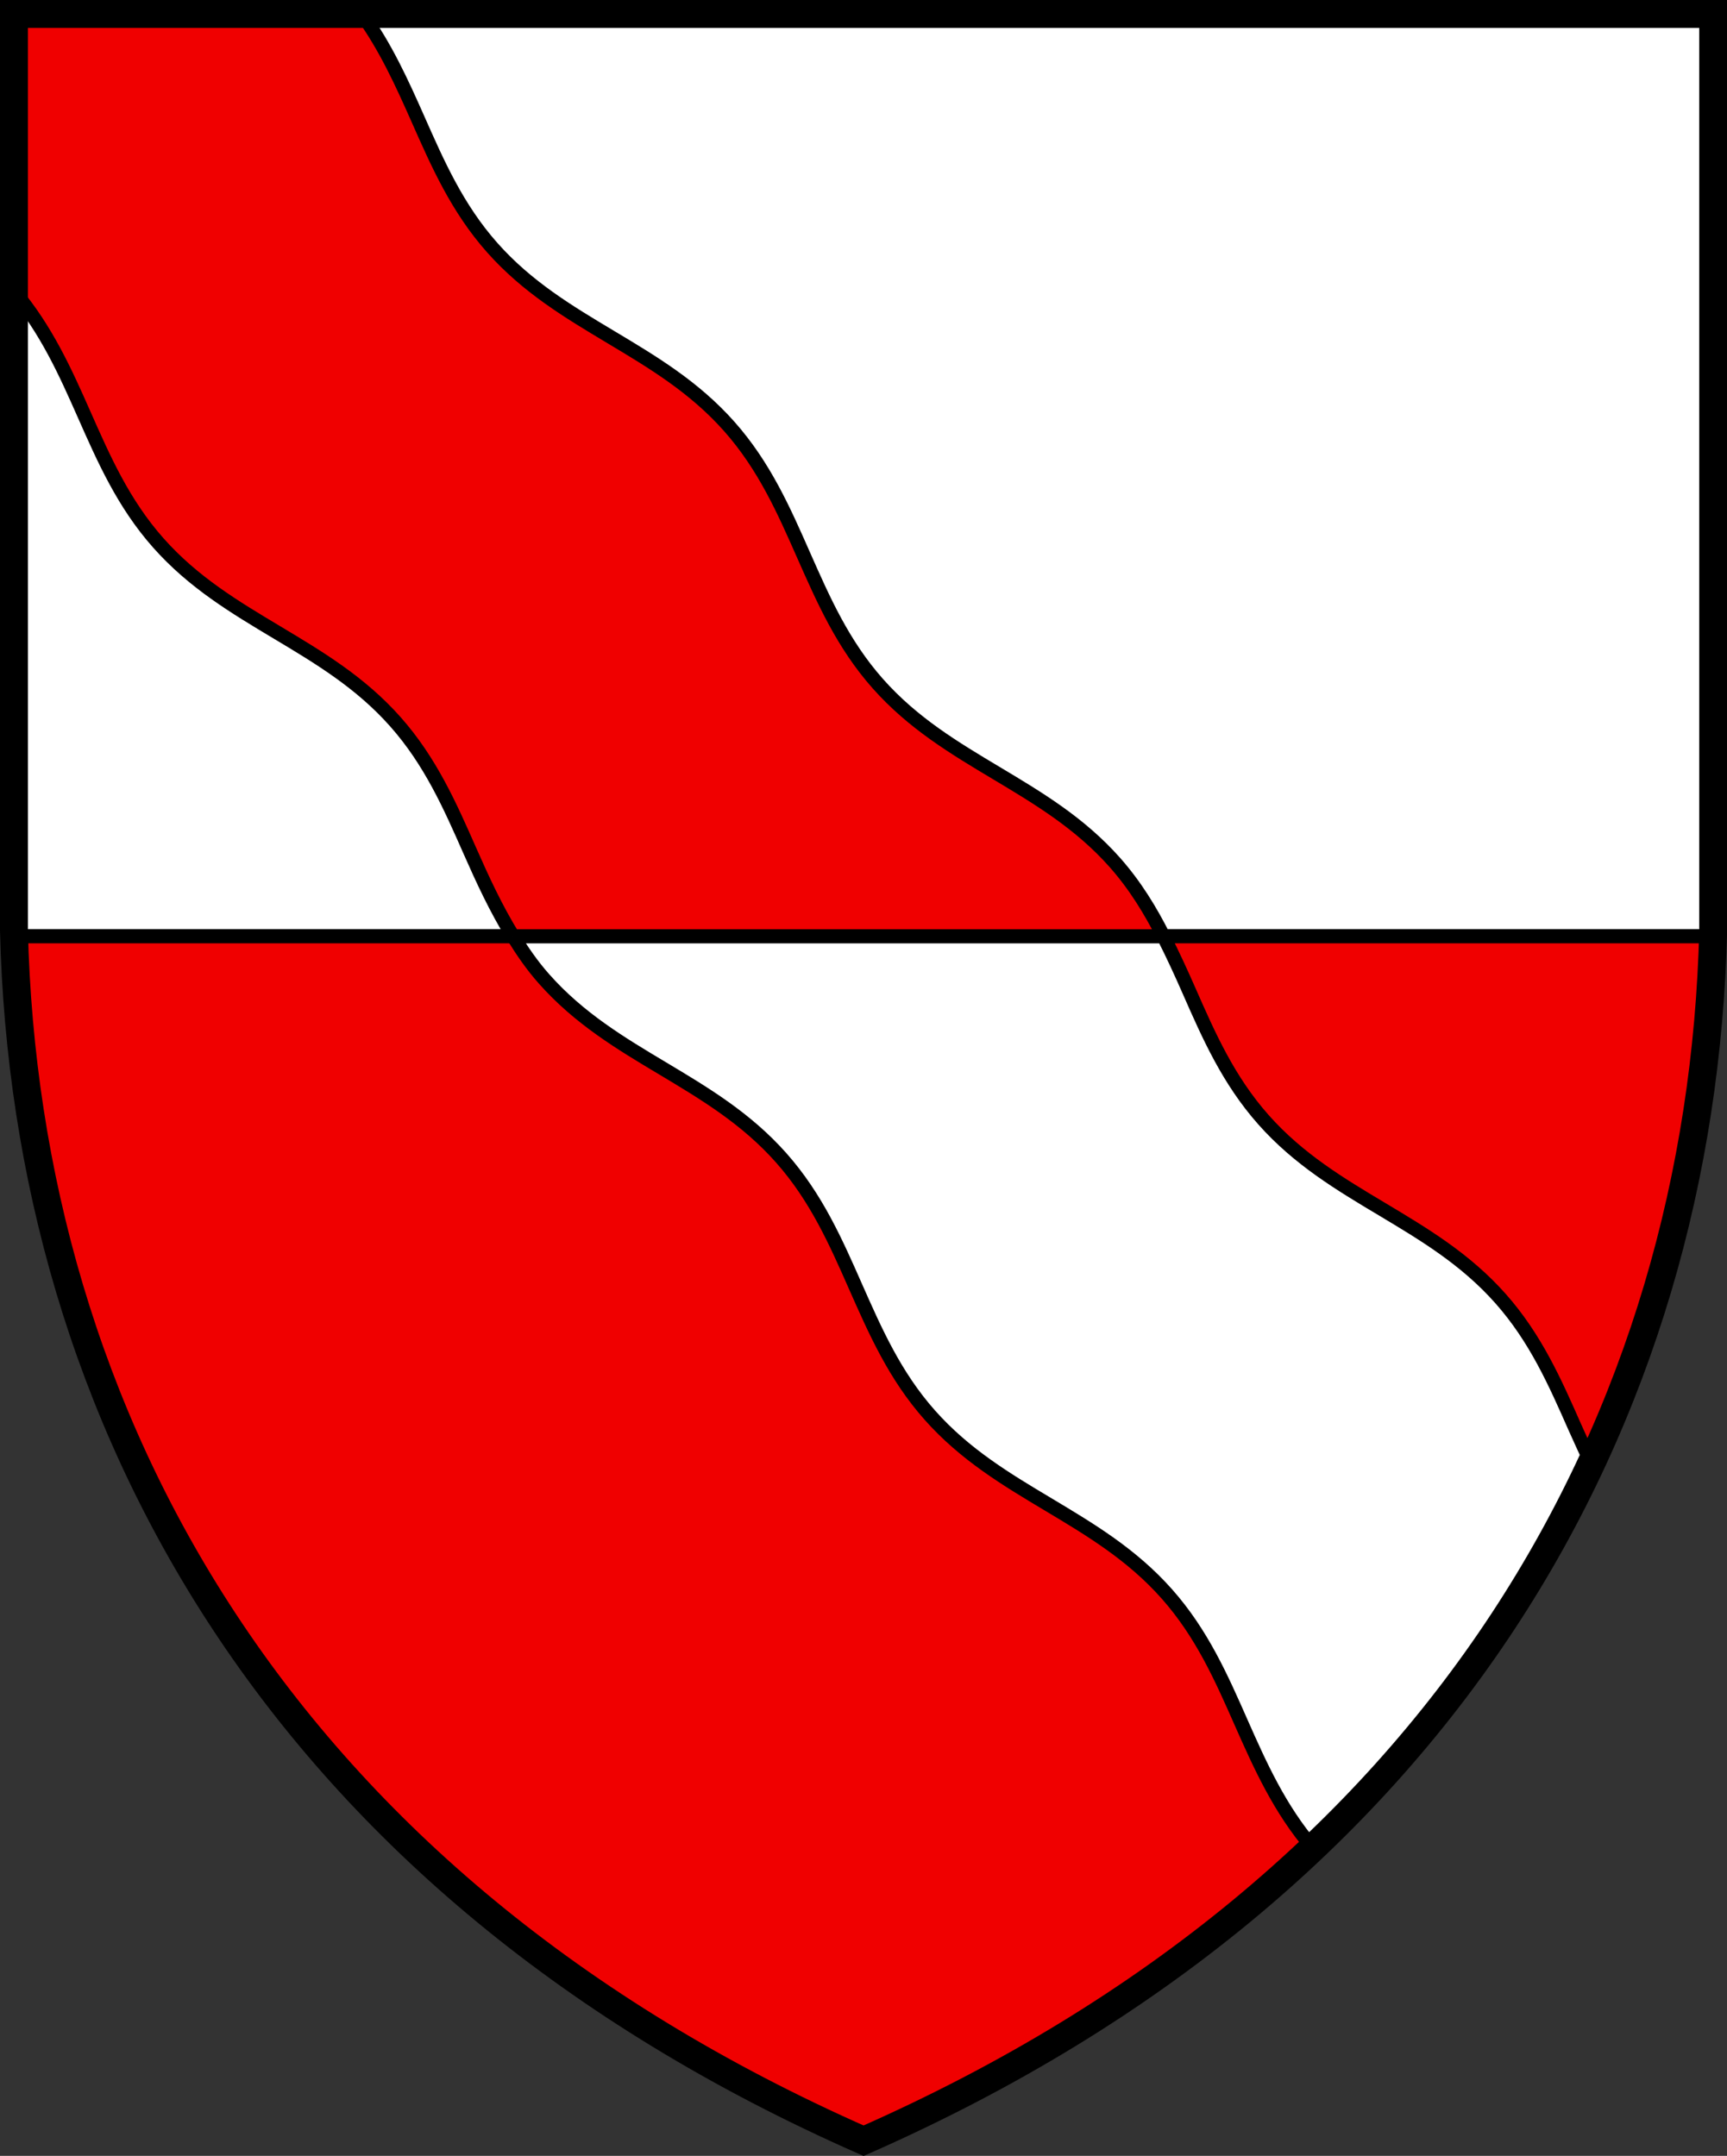
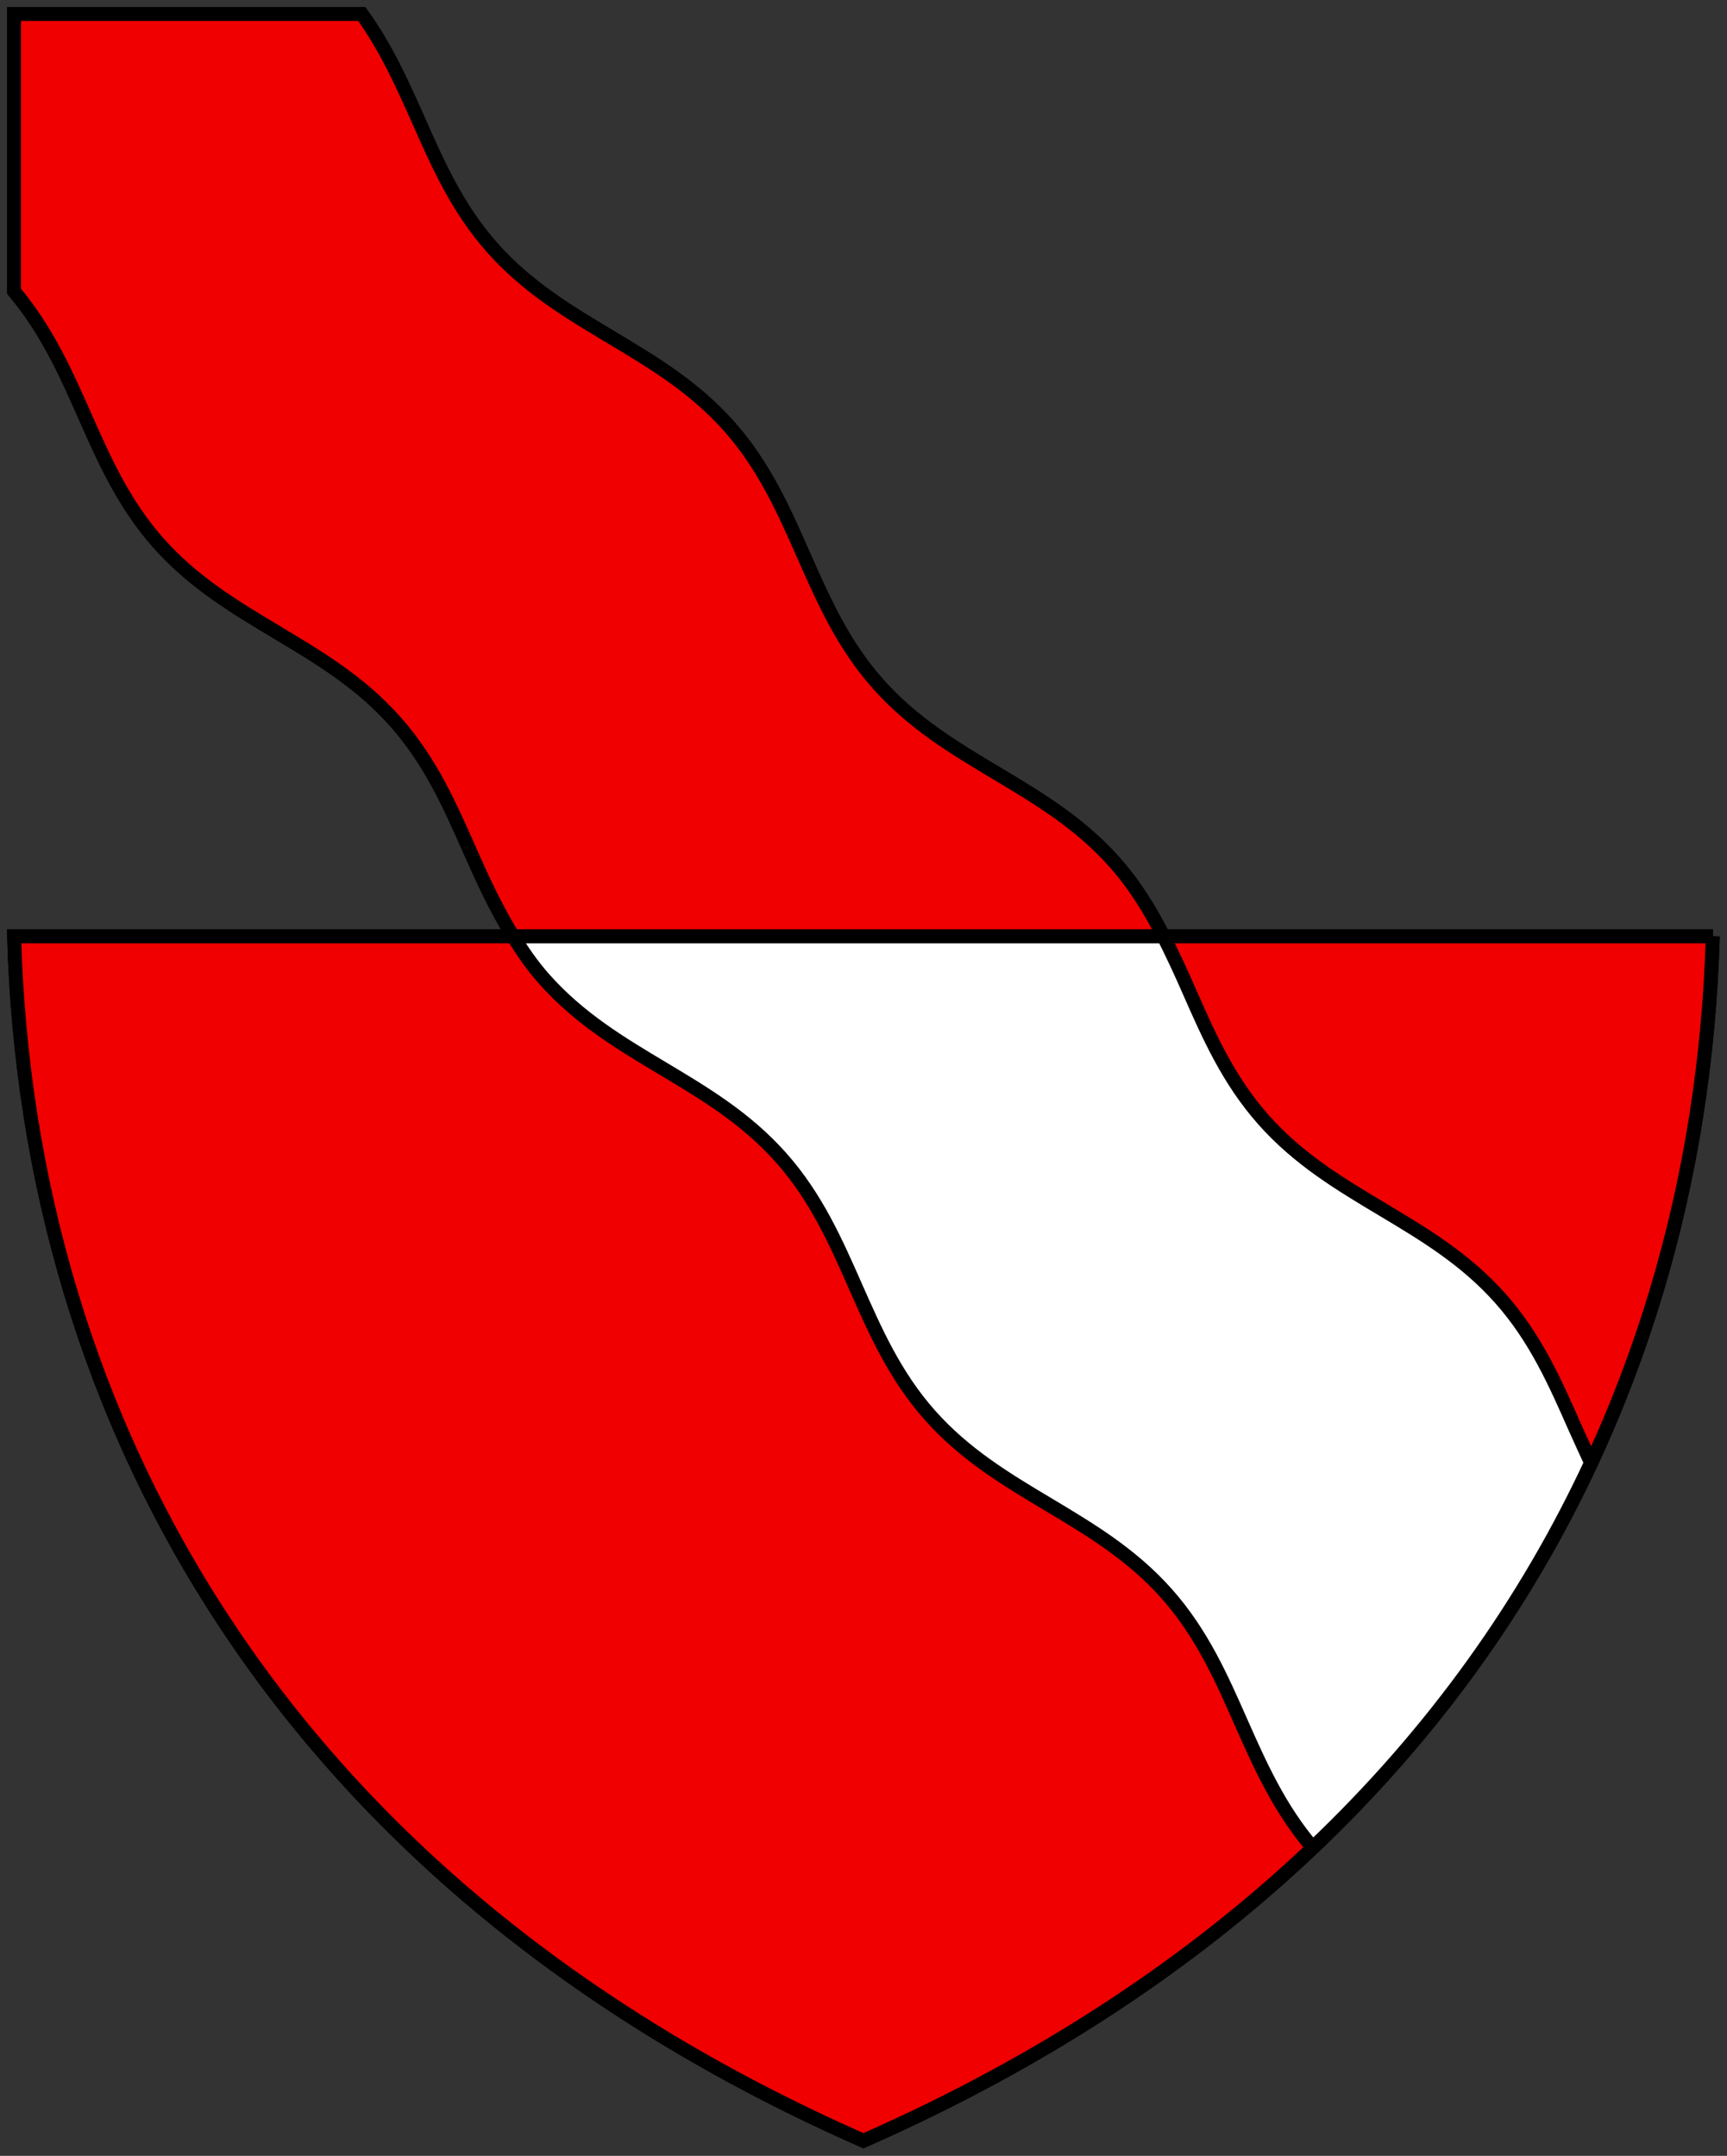
<svg xmlns="http://www.w3.org/2000/svg" id="Calque_1" viewBox="0 0 115.09 143.67">
  <rect x="0" y="0" width="115.09" height="143.67" fill="#333333" stroke="none" />
  <defs>
    <style>.cls-1{fill:none;stroke-width:1.86px;}.cls-1,.cls-2,.cls-3{stroke:#000;}.cls-2{fill:#fff;}.cls-2,.cls-3{stroke-width:.93px;}.cls-3{fill:#f00000;}</style>
  </defs>
  <path class="cls-3" d="m114.15,62.4H.94c.92,32.28,17.85,63.19,56.6,80.26,38.75-17.07,55.68-47.98,56.6-80.26h0Z" />
-   <path class="cls-2" d="m.93.93v61.08c0,.13.01.26.01.39h113.2c0-.13.01-.26.02-.39V.93H.93s0,0,0,0Z" />
-   <path class="cls-3" d="m114.15,62.4H.94c.92,32.28,17.85,63.19,56.6,80.26,38.75-17.07,55.68-47.98,56.6-80.26h0Z" />
  <path class="cls-3" d="m114.15,62.4H.94c.92,32.28,17.85,63.19,56.6,80.26,38.75-17.07,55.68-47.98,56.6-80.26h0Z" />
  <path class="cls-3" d="m.93.93h0s0,18.48,0,18.48c2.15,2.55,3.42,5.37,4.67,8.2,1.32,2.98,2.61,5.93,4.95,8.57s5.11,4.29,7.9,5.96c2.79,1.67,5.56,3.32,7.9,5.96,2.34,2.64,3.64,5.6,4.95,8.57.86,1.95,1.75,3.88,2.89,5.73h43.35c-.87-1.71-1.87-3.37-3.24-4.92-2.34-2.64-5.11-4.29-7.9-5.96-2.78-1.66-5.56-3.32-7.9-5.96-2.34-2.64-3.63-5.59-4.95-8.57-1.31-2.97-2.61-5.93-4.95-8.57s-5.11-4.29-7.9-5.96c-2.79-1.67-5.56-3.32-7.9-5.96-2.34-2.64-3.63-5.59-4.95-8.57-1.06-2.39-2.14-4.78-3.74-7H.93Z" />
  <path class="cls-2" d="m34.2,62.4c.6.97,1.25,1.93,2.06,2.84,2.34,2.64,5.12,4.3,7.9,5.96,2.79,1.67,5.56,3.32,7.9,5.96,2.34,2.64,3.64,5.6,4.95,8.57,1.32,2.98,2.61,5.93,4.95,8.57,2.34,2.64,5.12,4.3,7.9,5.96,2.79,1.67,5.56,3.32,7.9,5.96,2.34,2.64,3.64,5.6,4.95,8.57,1.28,2.89,2.56,5.75,4.77,8.34,8.1-7.69,14.23-16.37,18.55-25.65-.37-.79-.72-1.58-1.08-2.37-1.31-2.97-2.61-5.93-4.95-8.57s-5.11-4.29-7.9-5.96c-2.78-1.66-5.56-3.32-7.9-5.96-2.34-2.64-3.64-5.59-4.95-8.57-.54-1.23-1.1-2.45-1.71-3.65h-43.35,0Z" />
-   <path class="cls-1" d="m.93.93v61.08c.79,32.42,17.71,63.51,56.62,80.65,38.91-17.14,55.83-48.23,56.62-80.65V.93H.93Z" />
</svg>